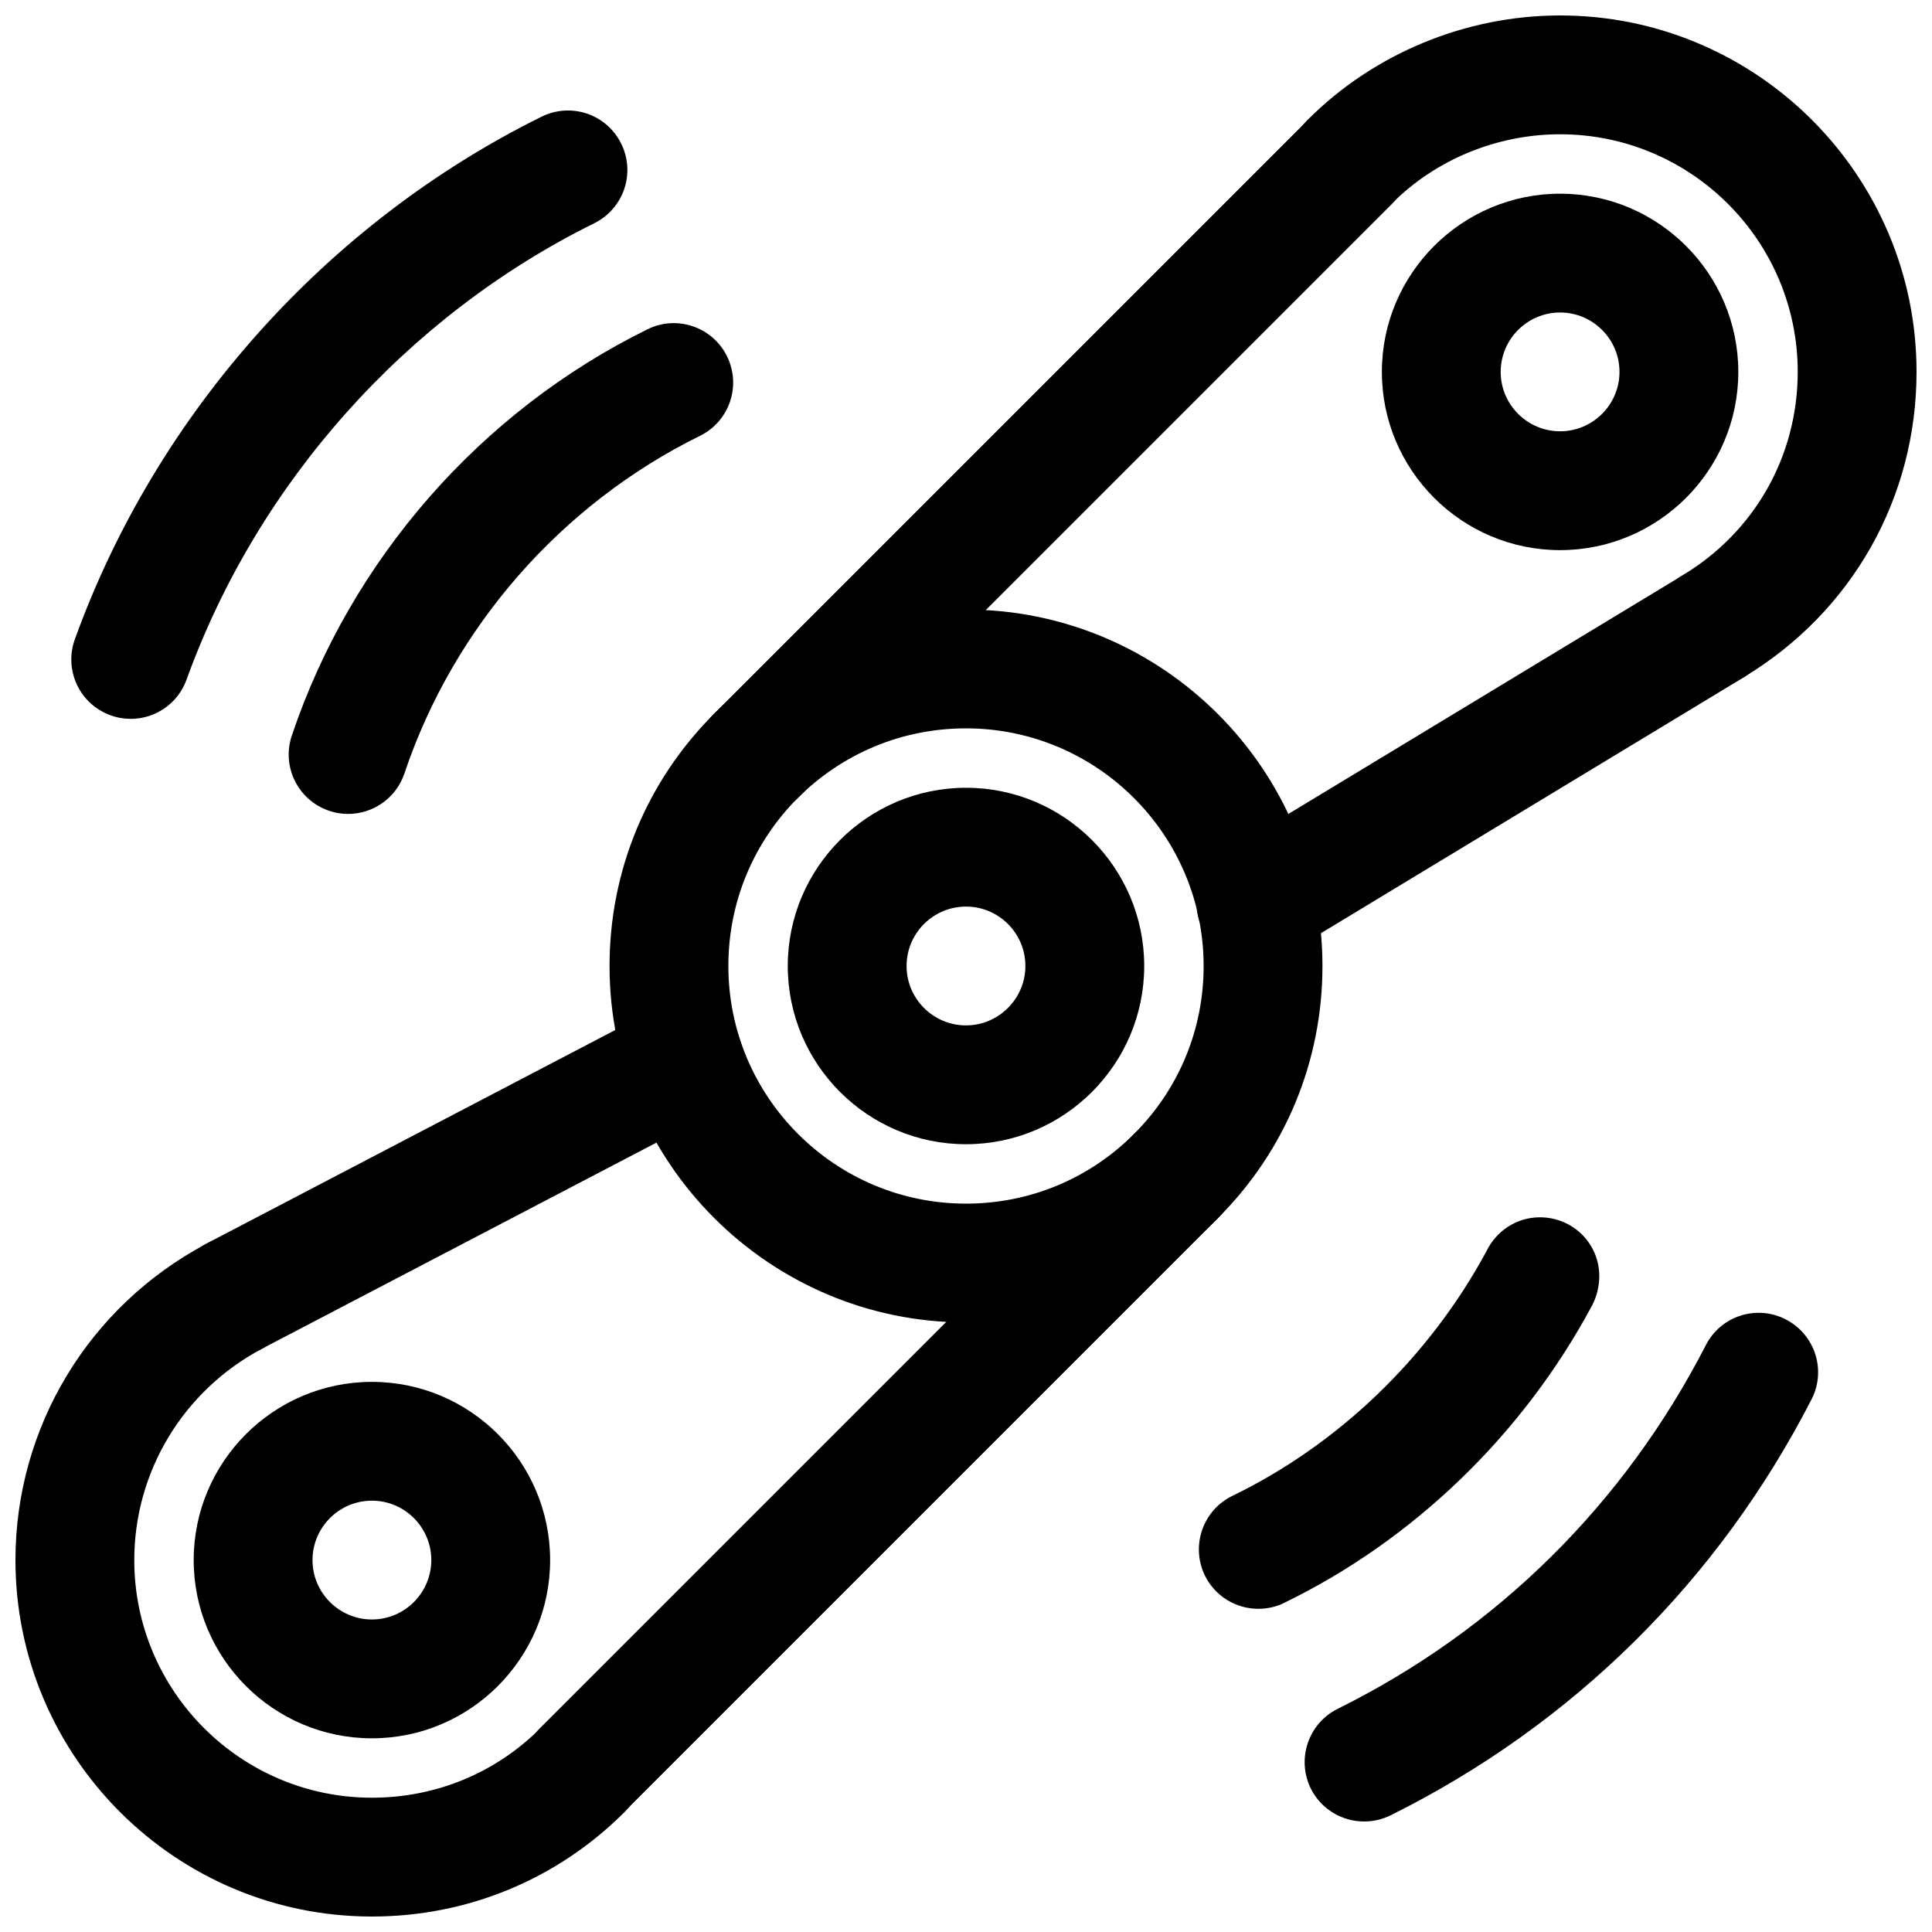
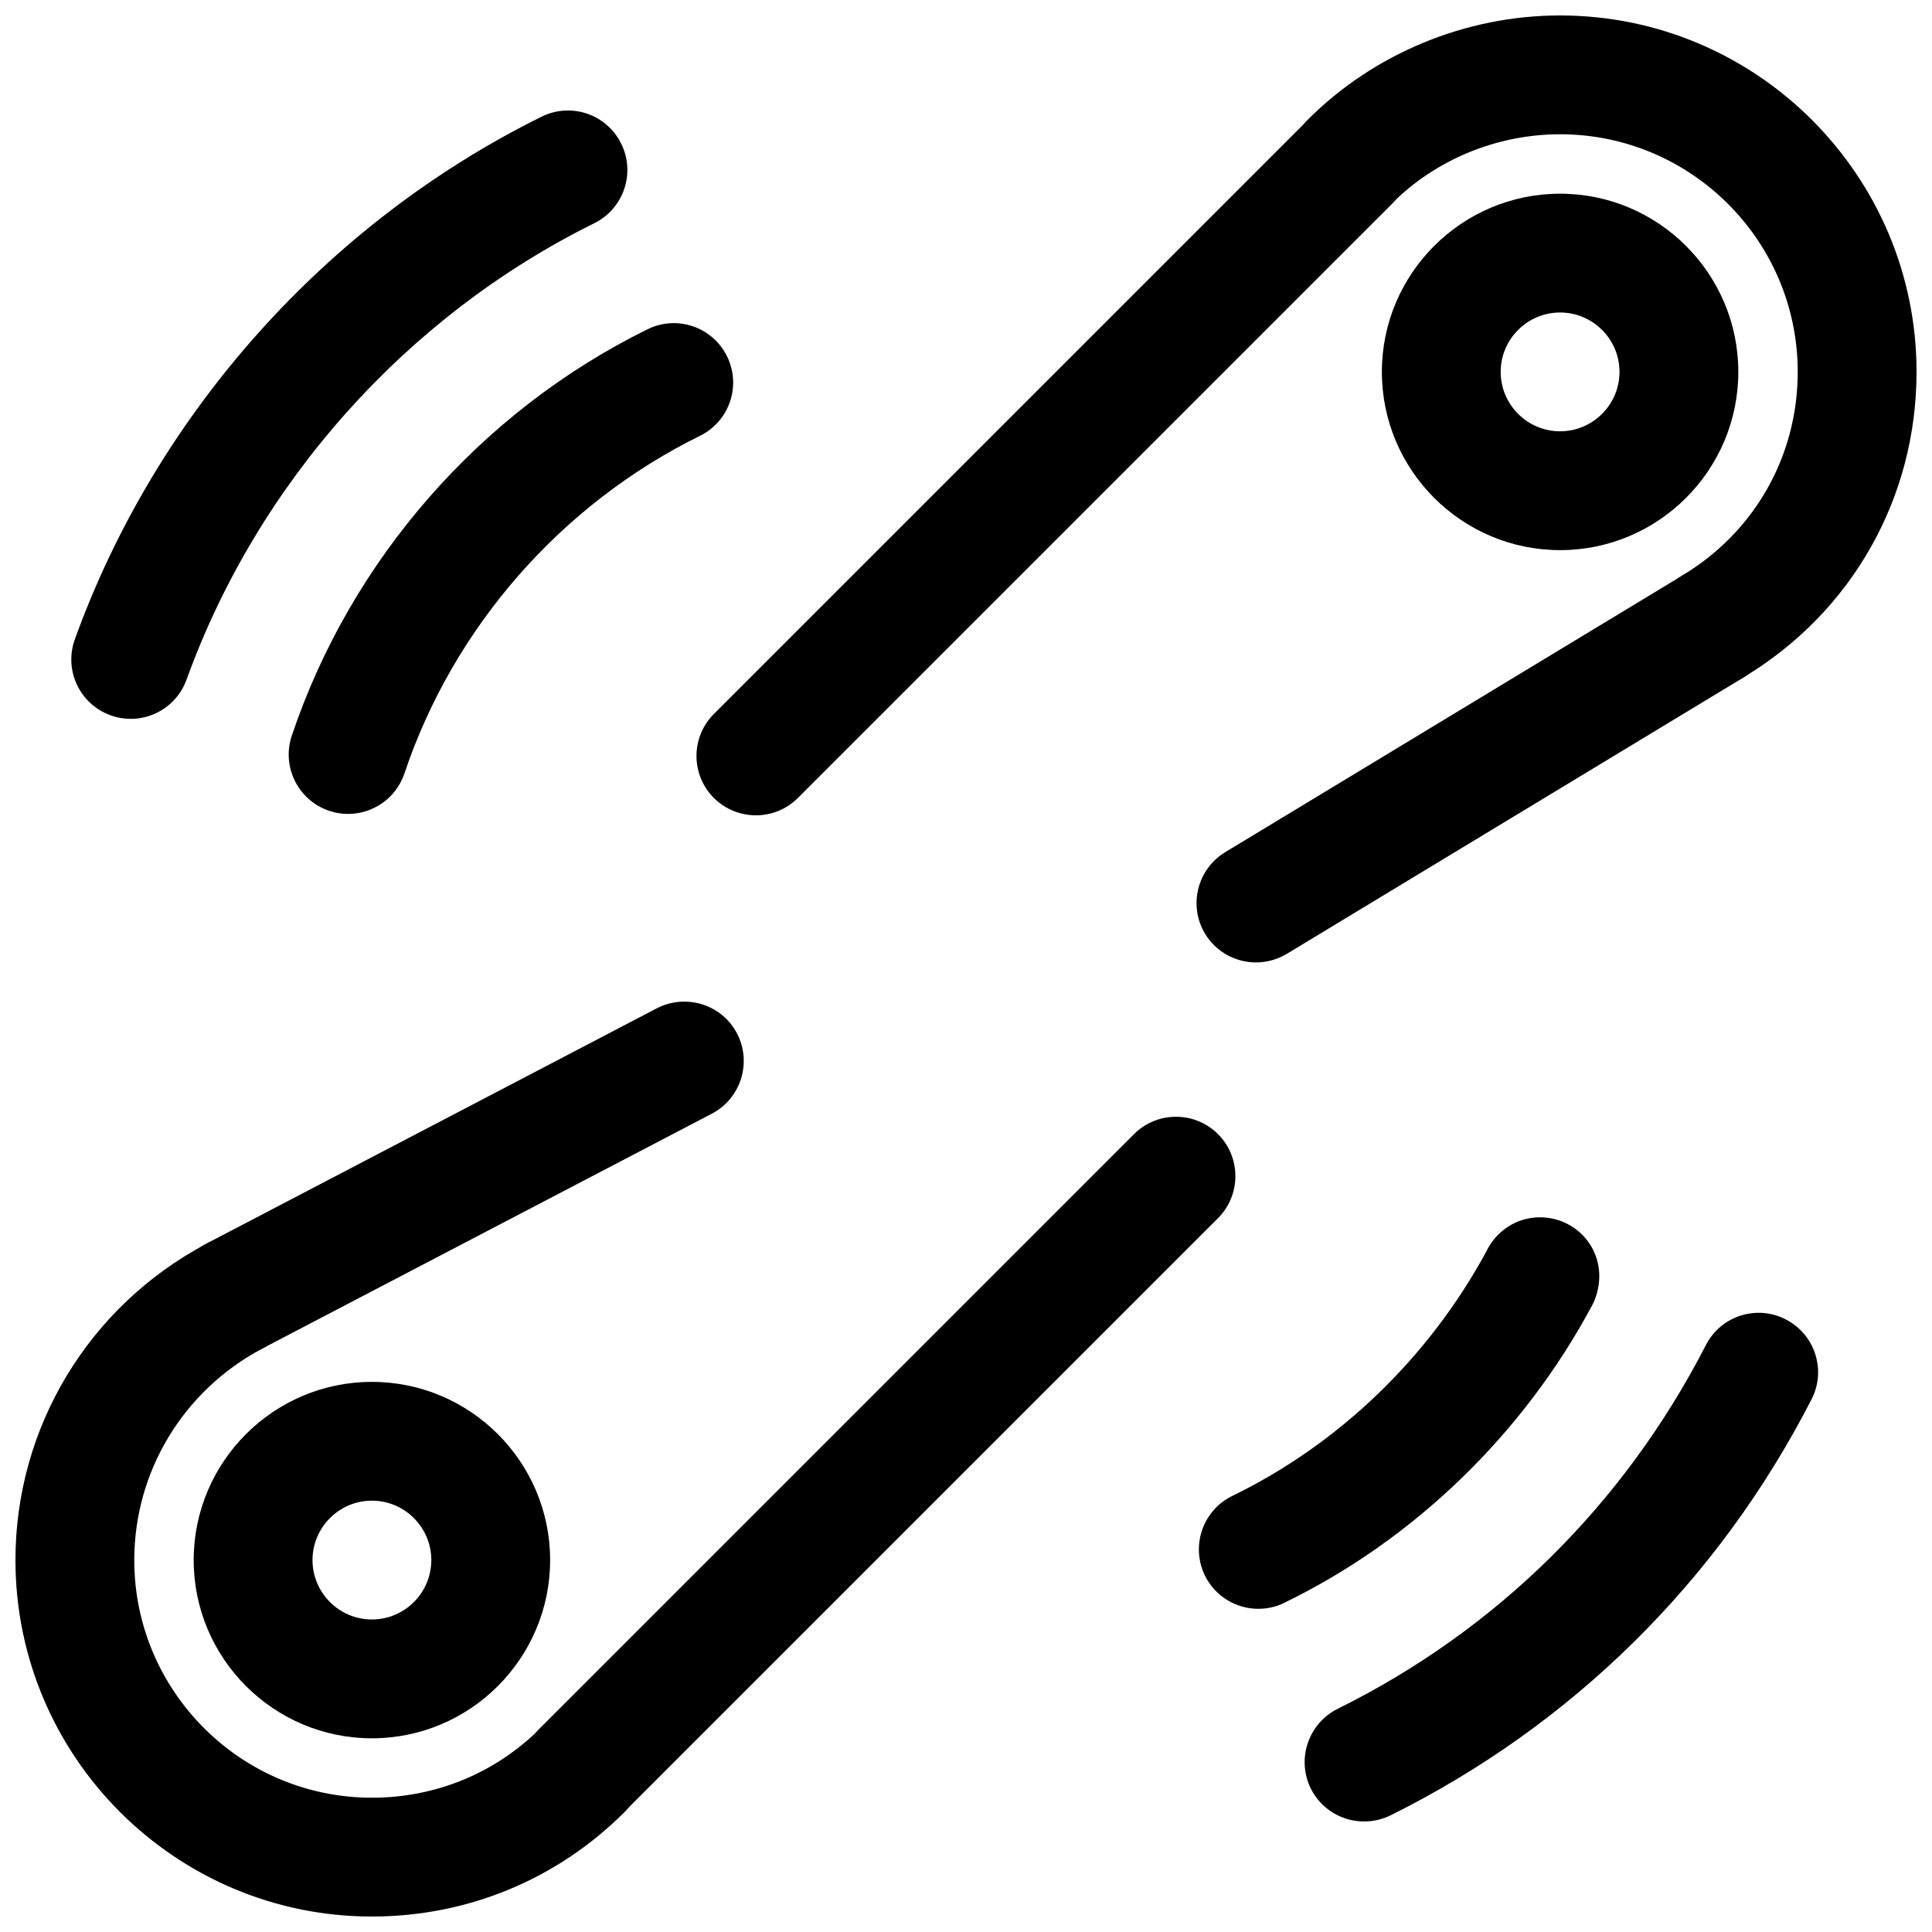
<svg xmlns="http://www.w3.org/2000/svg" width="800px" height="800px" version="1.1" viewBox="144 144 512 512">
  <defs>
    <clipPath id="b">
      <path d="m485 148.09h166.9v177.91h-166.9z" />
    </clipPath>
    <clipPath id="a">
      <path d="m148.09 471h166.91v180.9h-166.91z" />
    </clipPath>
  </defs>
-   <path d="m400 494.46c-52.082 0-94.465-42.383-94.465-94.465 0-25.191 9.824-48.934 27.648-66.785l0.031-0.031c17.852-17.82 41.594-27.645 66.785-27.645 52.082 0 94.465 42.383 94.465 94.465 0 25.223-9.824 48.965-27.68 66.785-17.855 17.82-41.566 27.676-66.785 27.676zm-44.559-139.02c-11.871 11.934-18.418 27.742-18.418 44.559 0 34.73 28.246 62.977 62.977 62.977 16.816 0 32.621-6.551 44.523-18.453 11.902-11.902 18.453-27.711 18.453-44.523 0-34.73-28.246-62.977-62.977-62.977-16.816 0-32.625 6.547-44.559 18.418z" />
  <path d="m206.03 503.28c-5.668 0-11.148-3.086-13.98-8.469-4-7.684-1.039-17.223 6.676-21.254l119.34-62.348c7.715-3.969 17.223-1.043 21.254 6.672 4 7.684 1.039 17.223-6.676 21.254l-119.34 62.348c-2.297 1.227-4.816 1.797-7.273 1.797z" />
  <path d="m298.23 628.86c-4.031 0-8.062-1.543-11.148-4.598-6.141-6.141-6.141-16.121 0-22.262l157.44-157.44c6.141-6.141 16.121-6.141 22.262 0 6.141 6.141 6.141 16.121 0 22.262l-157.44 157.44c-3.055 3.055-7.086 4.598-11.113 4.598z" />
  <g clip-path="url(#b)">
    <path d="m598.06 325.69c-5.32 0-10.516-2.707-13.477-7.621-4.504-7.43-2.109-17.129 5.352-21.633 19.082-11.492 30.48-31.613 30.48-53.875 0-34.73-28.246-62.977-62.977-62.977-16.688 0-32.938 6.676-44.586 18.359-6.141 6.172-16.121 6.141-22.262 0.031-6.141-6.141-6.141-16.121 0-22.262 17.508-17.539 41.848-27.617 66.848-27.617 52.082 0 94.465 42.383 94.465 94.465 0 33.379-17.098 63.605-45.723 80.863-2.516 1.539-5.32 2.266-8.121 2.266z" />
  </g>
  <path d="m476.83 399.05c-5.32 0-10.516-2.707-13.477-7.59-4.469-7.43-2.109-17.098 5.356-21.633l121.23-73.367c7.43-4.441 17.129-2.141 21.633 5.32 4.504 7.43 2.109 17.098-5.32 21.633l-121.23 73.367c-2.586 1.543-5.387 2.269-8.191 2.269z" />
  <path d="m344.33 360.07c-4.031 0-8.062-1.543-11.148-4.598-6.141-6.141-6.141-16.121 0-22.262l157.44-157.44c6.141-6.141 16.121-6.141 22.262 0 6.141 6.141 6.141 16.121 0 22.262l-157.44 157.44c-3.055 3.055-7.082 4.598-11.113 4.598z" />
  <g clip-path="url(#a)">
    <path d="m242.56 651.9c-52.082 0-94.465-42.383-94.465-94.465 0-35.109 19.363-67.227 50.539-83.789 7.715-4.156 17.191-1.164 21.285 6.519 4.094 7.652 1.164 17.191-6.519 21.285-20.844 11.082-33.816 32.559-33.816 55.984 0 34.73 28.246 62.977 62.977 62.977 16.91 0 32.746-6.519 44.617-18.391 6.141-6.141 16.121-6.141 22.262 0 6.141 6.141 6.141 16.121 0 22.262-17.82 17.793-41.562 27.617-66.879 27.617z" />
  </g>
  <path d="m557.44 289.79c-26.039 0-47.23-21.191-47.23-47.23 0-26.039 21.191-47.23 47.23-47.23s47.23 21.191 47.23 47.23c0.004 26.039-21.188 47.23-47.23 47.23zm0-62.977c-8.66 0-15.742 7.055-15.742 15.742 0 8.691 7.086 15.742 15.742 15.742 8.66 0 15.742-7.055 15.742-15.742 0.004-8.688-7.082-15.742-15.742-15.742z" />
  <path d="m242.56 604.67c-26.039 0-47.23-21.191-47.23-47.23 0-26.039 21.191-47.23 47.23-47.23 26.039 0 47.23 21.191 47.23 47.23 0 26.039-21.191 47.23-47.23 47.23zm0-62.977c-8.691 0-15.742 7.086-15.742 15.742 0 8.66 7.055 15.742 15.742 15.742 8.691 0 15.742-7.086 15.742-15.742s-7.051-15.742-15.742-15.742z" />
-   <path d="m400 447.23c-26.043 0-47.234-21.191-47.234-47.23 0-26.043 21.191-47.234 47.234-47.234 26.039 0 47.23 21.191 47.23 47.234 0 26.039-21.191 47.23-47.23 47.23zm0-62.977c-8.691 0-15.746 7.055-15.746 15.746 0 8.66 7.055 15.742 15.742 15.742 8.66 0 15.742-7.086 15.742-15.742 0.004-8.691-7.082-15.746-15.738-15.746z" />
  <path d="m477.46 570.35c-5.856 0-11.43-3.273-14.168-8.848-3.777-7.84-0.535-17.254 7.273-21.066 28.215-13.699 52.113-36.684 67.32-64.77 2.551-5.352 7.934-9.07 14.199-9.07 8.691 0 15.742 6.894 15.742 15.586 0 2.582-0.66 5.449-1.891 7.746-18.293 34.164-47.262 62.156-81.617 78.848-2.199 1.102-4.562 1.574-6.859 1.574z" />
  <path d="m236.26 359.7c-1.668 0-3.336-0.25-5.008-0.82-8.25-2.769-12.691-11.684-9.918-19.934 15.68-46.633 50.004-85.898 94.273-107.69 7.809-3.84 17.223-0.629 21.066 7.18 3.84 7.809 0.629 17.223-7.18 21.066-36.746 18.105-65.305 50.695-78.312 89.457-2.203 6.582-8.344 10.738-14.922 10.738z" />
  <path d="m505.48 626.71c-5.793 0-11.336-3.211-14.105-8.723-3.84-7.809-0.66-17.254 7.117-21.129 42.195-20.906 75.918-54.254 97.582-96.387 3.969-7.777 13.508-10.801 21.191-6.801 7.715 3.969 10.801 13.445 6.801 21.191-24.719 48.145-63.324 86.246-111.53 110.21-2.332 1.141-4.695 1.641-7.055 1.641z" />
  <path d="m178.64 334.5c-1.793 0-3.59-0.285-5.352-0.945-8.188-2.961-12.406-11.965-9.445-20.152 21.602-59.828 66.691-110.3 123.68-138.48 7.84-3.871 17.254-0.66 21.098 7.148 3.871 7.809 0.66 17.223-7.148 21.098-49.75 24.59-89.145 68.676-108.04 120.95-2.301 6.391-8.344 10.391-14.801 10.391z" />
</svg>